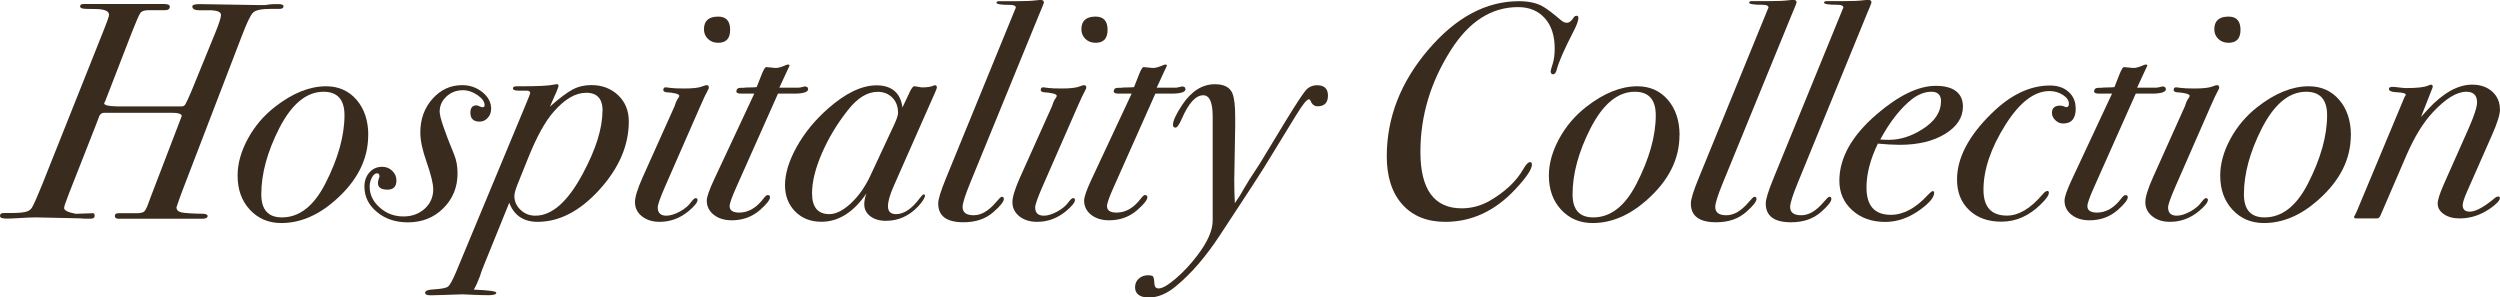
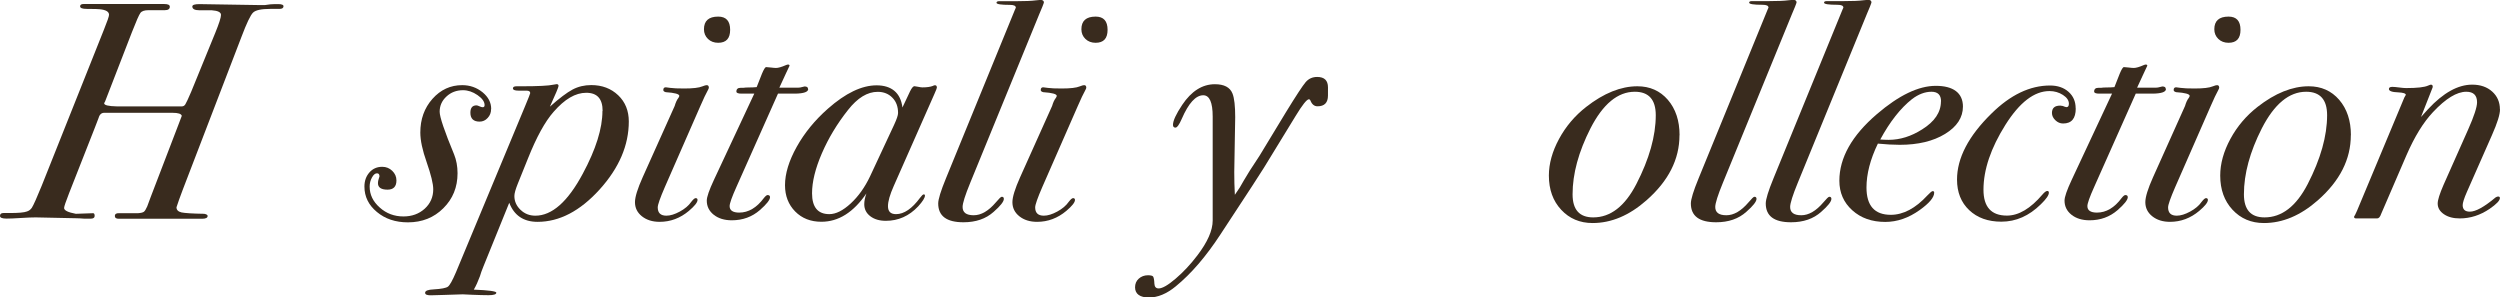
<svg xmlns="http://www.w3.org/2000/svg" id="Layer_2" data-name="Layer 2" viewBox="0 0 292.1 34.74">
  <defs>
    <style>
      .cls-1 {
        fill: #392b1e;
      }
    </style>
  </defs>
  <g id="ULC_first_page_-_slider" data-name="ULC first page - slider">
    <g>
      <path class="cls-1" d="m33.12.74c0,.2-.16.3-.47.3h-1.08c-1.03,0-1.7.14-2,.43-.3.29-.75,1.23-1.35,2.82l-6.88,17.91c-.31.82-.55,1.49-.72,2.02,0,.31.2.51.59.6.4.08,1.28.14,2.65.16.26.05.4.13.4.25,0,.22-.22.33-.65.33h-9.72c-.31,0-.47-.1-.47-.31,0-.25.17-.36.5-.34h2.2c.34-.02.56-.08.68-.16.12-.08.25-.29.4-.63.05-.14.18-.51.4-1.08l3.24-8.45c.1-.24.23-.59.4-1.05-.05-.24-.41-.36-1.08-.36h-7.99c-.34,0-.56.23-.68.68-.02.07-.16.42-.4,1.04l-3.02,7.68c-.38.98-.58,1.55-.58,1.72,0,.29.46.51,1.37.68l2.02-.07c.12,0,.18.11.18.32s-.16.32-.47.32h-.72c-.41-.03-.72-.05-.94-.05l-4.75-.1c-.41,0-.99.02-1.75.07s-1.31.07-1.67.07c-.5,0-.76-.1-.76-.31,0-.23.13-.34.4-.34h.76c1.01,0,1.67-.06,1.98-.18.24-.07.43-.22.58-.43.22-.36.6-1.22,1.15-2.57L12.13,3.5c.41-1.01.61-1.6.61-1.77,0-.36-.36-.58-1.08-.65-.12-.02-.62-.04-1.51-.04-.53,0-.79-.1-.79-.3,0-.18.13-.27.4-.27h9.07c.26,0,.38,0,.36,0,.43,0,.65.1.65.31,0,.27-.19.41-.58.41h-1.91c-.48,0-.8.11-.95.33-.16.22-.49.97-.99,2.25l-3.13,8.08c-.05.07-.08.15-.11.22,0,.22.49.34,1.48.36h7.6c.17,0,.31-.08.41-.25.11-.17.33-.65.67-1.44l2.84-6.95c.43-1.06.65-1.74.65-2.05s-.36-.49-1.08-.54h-1.44c-.55,0-.83-.15-.83-.44,0-.19.28-.28.83-.28l6.84.11h.83c.41-.07.78-.11,1.12-.11h.43c.41,0,.61.09.61.27Z" />
-       <path class="cls-1" d="m43.02,15.8c0,2.81-1.28,5.34-3.85,7.6-2.02,1.78-4.12,2.66-6.3,2.66-1.49,0-2.71-.52-3.67-1.55-.96-1.03-1.44-2.36-1.44-4,0-1.39.4-2.82,1.19-4.28s1.85-2.71,3.17-3.74c2.06-1.61,4.06-2.41,5.98-2.41,1.46,0,2.65.53,3.56,1.58.91,1.06,1.37,2.44,1.37,4.14Zm-2.77-2.34c0-1.82-.82-2.74-2.45-2.74-1.99,0-3.72,1.43-5.18,4.28-1.39,2.74-2.09,5.3-2.09,7.7,0,1.8.8,2.7,2.41,2.7,2.02,0,3.7-1.3,5.04-3.89,1.51-2.93,2.27-5.62,2.27-8.06Z" />
      <path class="cls-1" d="m57.38,12.74c0,.41-.13.76-.4,1.04-.26.29-.58.43-.94.43-.72,0-1.08-.35-1.08-1.04,0-.58.24-.86.72-.86.07,0,.19.04.34.11.16.07.28.11.38.11.14,0,.22-.08.22-.25,0-.4-.28-.79-.83-1.17-.55-.38-1.12-.57-1.69-.57-.77,0-1.42.25-1.94.74-.53.49-.79,1.08-.79,1.78,0,.6.56,2.26,1.69,4.99.26.65.4,1.38.4,2.19,0,1.63-.55,2.99-1.66,4.09-1.1,1.1-2.48,1.65-4.14,1.65-1.44,0-2.65-.4-3.62-1.21-.97-.8-1.46-1.79-1.46-2.97,0-.67.2-1.22.59-1.66s.89-.65,1.49-.65c.46,0,.85.16,1.17.47.32.31.49.68.49,1.12,0,.72-.35,1.08-1.04,1.08-.74,0-1.12-.25-1.12-.76,0-.17.03-.34.09-.5.06-.17.09-.26.09-.29,0-.24-.1-.36-.29-.36-.22,0-.41.16-.59.49-.18.32-.27.68-.27,1.06,0,.94.39,1.75,1.18,2.45.78.7,1.71,1.04,2.77,1.04.99,0,1.81-.3,2.48-.9.66-.6,1-1.36,1-2.27,0-.65-.26-1.7-.77-3.17-.49-1.39-.74-2.54-.74-3.46,0-1.56.47-2.87,1.42-3.94.95-1.07,2.11-1.6,3.47-1.6.91,0,1.7.28,2.38.83.67.55,1.01,1.2,1.01,1.94Z" />
      <path class="cls-1" d="m73.47,14.19c0,2.79-1.14,5.44-3.42,7.96-2.28,2.51-4.69,3.77-7.24,3.77-1.63,0-2.74-.74-3.31-2.23l-3.02,7.45c-.19.46-.32.83-.4,1.12-.22.6-.46,1.13-.72,1.58,1.75.07,2.63.19,2.63.36,0,.19-.3.29-.9.29-.53,0-1.18-.02-1.94-.05l-1.08-.05s-.19,0-.65.02c-.53.02-1.04.03-1.55.05l-1.44.04c-.5.02-.76-.07-.76-.29,0-.24.34-.37,1.01-.4.89-.05,1.44-.16,1.66-.32.22-.17.53-.73.94-1.69l8.06-19.37c.41-.98.61-1.5.61-1.55,0-.19-.14-.29-.43-.29h-.94c-.43,0-.65-.09-.65-.27,0-.16.14-.24.43-.24h.58c1.92,0,3.17-.06,3.74-.19.19-.04.31-.06.36-.06.14,0,.22.07.22.21s-.34.95-1.01,2.42c1.1-.98,1.99-1.65,2.65-2,.66-.35,1.39-.52,2.18-.52,1.27,0,2.32.4,3.15,1.19.83.79,1.24,1.82,1.24,3.07Zm-3.06-1.23c0-1.42-.64-2.12-1.91-2.12s-2.52.74-3.82,2.23c-1.01,1.15-2,2.96-2.99,5.44l-1.19,2.95c-.26.65-.4,1.13-.4,1.44,0,.62.24,1.16.72,1.62.48.46,1.06.68,1.73.68,1.94,0,3.79-1.63,5.54-4.9,1.54-2.86,2.3-5.3,2.3-7.34Z" />
      <path class="cls-1" d="m82.83,10.22c0,.07-.06.22-.18.43-.17.29-.44.87-.83,1.76l-4.14,9.45c-.55,1.27-.83,2.06-.83,2.37,0,.65.34.97,1.01.97.46,0,.98-.16,1.57-.48.59-.32,1.04-.7,1.35-1.15.22-.28.38-.42.5-.42.14,0,.22.07.22.21,0,.29-.34.71-1.01,1.28-1.01.85-2.15,1.28-3.42,1.28-.84,0-1.53-.22-2.07-.65-.54-.43-.81-.98-.81-1.65,0-.6.3-1.57.9-2.91l3.74-8.33c.12-.41.26-.72.43-.93.07-.1.11-.18.11-.25,0-.21-.53-.36-1.58-.43-.19-.05-.29-.13-.29-.25,0-.22.1-.32.29-.32.02,0,.2.02.54.07.34.05.88.07,1.62.07,1.01,0,1.72-.08,2.12-.25.24-.1.41-.14.5-.14.17,0,.25.1.25.29Zm2.48-6.73c0,1.01-.47,1.51-1.4,1.51-.48,0-.88-.15-1.19-.45-.31-.3-.47-.68-.47-1.13,0-.98.55-1.48,1.66-1.48.94,0,1.4.52,1.4,1.55Z" />
      <path class="cls-1" d="m94.43,10.4c0,.34-.5.52-1.51.54h-2.02l-4.86,10.91c-.53,1.18-.79,1.92-.79,2.23,0,.5.37.76,1.12.76,1.08,0,2.04-.57,2.88-1.7.19-.24.34-.35.43-.35.19,0,.29.08.29.25,0,.31-.4.82-1.19,1.51-.91.79-2,1.19-3.28,1.19-.86,0-1.57-.22-2.11-.65-.54-.43-.81-.98-.81-1.65,0-.43.28-1.23.83-2.41l4.72-10.09h-1.48c-.41,0-.61-.08-.61-.24,0-.3.17-.44.5-.44h.32c.12-.02.31-.04.58-.04.34,0,.66-.01.97-.04l.61-1.55c.22-.53.38-.79.5-.79s.31.02.56.05.45.05.59.05c.26,0,.65-.11,1.15-.33.1-.04.18-.07.25-.07.12,0,.18.05.18.14l-.4.85-.79,1.71h2.23c.12,0,.26-.02.43-.07s.26-.07.29-.07c.26,0,.4.1.4.29Z" />
      <path class="cls-1" d="m109.47,10.22c0,.07-.1.32-.29.75l-4.75,10.75c-.46,1.03-.68,1.82-.68,2.37,0,.62.31.93.94.93.94,0,1.87-.64,2.81-1.91.19-.26.34-.4.43-.4s.14.05.14.14c0,.26-.26.68-.79,1.26-1.06,1.13-2.32,1.69-3.78,1.69-.74,0-1.35-.18-1.82-.54-.47-.36-.7-.83-.7-1.4,0-.36.08-.78.25-1.26-1.51,2.21-3.26,3.31-5.26,3.31-1.25,0-2.27-.4-3.06-1.2-.79-.8-1.19-1.83-1.19-3.07,0-1.36.46-2.86,1.37-4.49s2.12-3.11,3.64-4.45c2.06-1.82,3.96-2.73,5.69-2.73s2.81.86,3.02,2.59l.9-1.91c.19-.38.36-.58.5-.58.05,0,.19.02.43.07.24.05.41.07.5.07.53,0,.94-.06,1.22-.17.1-.06.18-.08.25-.08.14,0,.22.08.22.25Zm-4.54,2.98c0-.74-.22-1.34-.67-1.79-.44-.45-1.01-.68-1.71-.68-1.2,0-2.35.7-3.46,2.11-1.27,1.6-2.29,3.29-3.06,5.07-.77,1.78-1.15,3.34-1.15,4.67,0,1.62.67,2.44,2.02,2.44.77,0,1.6-.42,2.5-1.25s1.65-1.89,2.25-3.15l2.81-6.02c.31-.67.47-1.13.47-1.4Z" />
      <path class="cls-1" d="m121.97.29s-.06.22-.18.5c-.07.19-.19.48-.36.86l-8.06,19.69c-.6,1.46-.9,2.41-.9,2.84,0,.65.43.97,1.3.97s1.73-.5,2.59-1.51c.36-.43.59-.65.68-.65.17,0,.25.08.25.25,0,.31-.4.82-1.19,1.51-.91.82-2.09,1.22-3.53,1.22-1.97,0-2.95-.73-2.95-2.2,0-.48.3-1.46.9-2.92L118.58,1.15c.07-.14.11-.23.11-.25,0-.22-.23-.33-.68-.33-1.06,0-1.58-.08-1.58-.25,0-.12.11-.18.32-.18h1.98c1.03,0,1.8-.03,2.3-.1.26-.03.44-.05.54-.05.26,0,.4.1.4.29Z" />
      <path class="cls-1" d="m126.93,10.22c0,.07-.06.22-.18.43-.17.29-.44.87-.83,1.76l-4.14,9.45c-.55,1.27-.83,2.06-.83,2.37,0,.65.34.97,1.01.97.46,0,.98-.16,1.57-.48.59-.32,1.04-.7,1.35-1.15.22-.28.38-.42.5-.42.14,0,.22.07.22.21,0,.29-.34.71-1.01,1.28-1.01.85-2.15,1.28-3.42,1.28-.84,0-1.53-.22-2.07-.65-.54-.43-.81-.98-.81-1.65,0-.6.3-1.57.9-2.91l3.74-8.33c.12-.41.26-.72.43-.93.07-.1.11-.18.11-.25,0-.21-.53-.36-1.58-.43-.19-.05-.29-.13-.29-.25,0-.22.1-.32.29-.32.02,0,.2.02.54.07.34.05.88.07,1.62.07,1.01,0,1.72-.08,2.12-.25.24-.1.41-.14.5-.14.17,0,.25.1.25.29Zm2.48-6.73c0,1.01-.47,1.51-1.4,1.51-.48,0-.88-.15-1.19-.45-.31-.3-.47-.68-.47-1.13,0-.98.55-1.48,1.66-1.48.94,0,1.4.52,1.4,1.55Z" />
-       <path class="cls-1" d="m138.52,10.4c0,.34-.5.52-1.51.54h-2.02l-4.86,10.91c-.53,1.18-.79,1.92-.79,2.23,0,.5.37.76,1.12.76,1.08,0,2.04-.57,2.88-1.7.19-.24.34-.35.43-.35.19,0,.29.08.29.25,0,.31-.4.82-1.19,1.51-.91.79-2,1.19-3.28,1.19-.86,0-1.57-.22-2.11-.65-.54-.43-.81-.98-.81-1.65,0-.43.28-1.23.83-2.41l4.72-10.09h-1.48c-.41,0-.61-.08-.61-.24,0-.3.17-.44.5-.44h.32c.12-.02.31-.04.58-.04.34,0,.66-.01.97-.04l.61-1.55c.22-.53.38-.79.5-.79s.31.02.56.05.45.05.59.05c.26,0,.65-.11,1.15-.33.1-.04.18-.07.25-.07.12,0,.18.05.18.14l-.4.85-.79,1.71h2.23c.12,0,.26-.02.43-.07s.26-.07.29-.07c.26,0,.4.1.4.29Z" />
-       <path class="cls-1" d="m155.16,11.16c0,.84-.41,1.26-1.22,1.26-.38,0-.66-.23-.83-.68-.05-.1-.11-.14-.18-.14-.24,0-.76.65-1.55,1.95l-3.71,6.06c-.14.26-1.84,2.86-5.08,7.79-1.68,2.57-3.42,4.59-5.22,6.06-1.06.87-2.1,1.3-3.13,1.3s-1.62-.4-1.62-1.19c0-.41.14-.75.43-1.01s.65-.4,1.08-.4c.31,0,.51.05.59.14.08.1.14.38.16.86.02.36.19.54.5.54.43,0,1.09-.38,1.99-1.15.9-.77,1.74-1.67,2.53-2.71,1.19-1.56,1.79-2.92,1.79-4.07v-12.15c0-1.66-.37-2.49-1.1-2.49-.88,0-1.72.92-2.52,2.77-.29.67-.54,1.01-.73,1.01s-.29-.11-.29-.32c0-.48.36-1.26,1.08-2.34,1.08-1.61,2.35-2.41,3.82-2.41,1.08,0,1.76.36,2.05,1.08.22.55.32,1.48.32,2.77v.97l-.11,6.41c0,.89.02,1.78.07,2.66l.58-.86c.24-.43.62-1.08,1.15-1.94l1.15-1.76,3.1-5.11c1.18-1.92,1.94-3.08,2.29-3.49.35-.41.8-.61,1.35-.61.84,0,1.26.41,1.26,1.22Z" />
-       <path class="cls-1" d="m184.42,2.09c0,.31-.18.82-.54,1.51-1.1,2.14-1.76,3.64-1.98,4.5-.1.38-.24.58-.43.58s-.29-.12-.29-.36c0-.07.08-.37.25-.9.14-.46.22-1.04.22-1.76,0-1.49-.38-2.66-1.15-3.53-.77-.86-1.81-1.3-3.13-1.3-3.12,0-5.75,1.69-7.88,5.07-2.35,3.71-3.53,7.66-3.53,11.83,0,4.41,1.61,6.61,4.82,6.61,1.15,0,2.23-.29,3.24-.86,1.82-1.05,3.14-2.29,3.96-3.72.31-.55.58-.82.79-.82.14,0,.22.1.22.29,0,.55-.67,1.54-2.02,2.97-2.35,2.48-5.05,3.72-8.1,3.72-2.14,0-3.81-.68-5.02-2.03-1.21-1.35-1.82-3.23-1.82-5.63,0-4.5,1.61-8.65,4.84-12.44,3.23-3.79,6.76-5.68,10.6-5.68,1.06,0,1.94.18,2.66.54.5.26,1.25.82,2.23,1.66.24.22.48.32.72.32.29,0,.56-.23.83-.68.1-.1.19-.14.29-.14.14,0,.22.08.22.25Z" />
+       <path class="cls-1" d="m155.16,11.16c0,.84-.41,1.26-1.22,1.26-.38,0-.66-.23-.83-.68-.05-.1-.11-.14-.18-.14-.24,0-.76.65-1.55,1.95l-3.71,6.06c-.14.26-1.84,2.86-5.08,7.79-1.68,2.57-3.42,4.59-5.22,6.06-1.06.87-2.1,1.3-3.13,1.3s-1.62-.4-1.62-1.19c0-.41.14-.75.43-1.01s.65-.4,1.08-.4c.31,0,.51.05.59.14.08.1.14.38.16.86.02.36.19.54.5.54.43,0,1.09-.38,1.99-1.15.9-.77,1.74-1.67,2.53-2.71,1.19-1.56,1.79-2.92,1.79-4.07v-12.15c0-1.66-.37-2.49-1.1-2.49-.88,0-1.72.92-2.52,2.77-.29.67-.54,1.01-.73,1.01s-.29-.11-.29-.32c0-.48.36-1.26,1.08-2.34,1.08-1.61,2.35-2.41,3.82-2.41,1.08,0,1.76.36,2.05,1.08.22.55.32,1.48.32,2.77l-.11,6.41c0,.89.02,1.78.07,2.66l.58-.86c.24-.43.62-1.08,1.15-1.94l1.15-1.76,3.1-5.11c1.18-1.92,1.94-3.08,2.29-3.49.35-.41.8-.61,1.35-.61.84,0,1.26.41,1.26,1.22Z" />
      <path class="cls-1" d="m196.23,15.8c0,2.81-1.28,5.34-3.85,7.6-2.02,1.78-4.12,2.66-6.3,2.66-1.49,0-2.71-.52-3.67-1.55-.96-1.03-1.44-2.36-1.44-4,0-1.39.4-2.82,1.19-4.28s1.85-2.71,3.17-3.74c2.06-1.61,4.06-2.41,5.98-2.41,1.46,0,2.65.53,3.56,1.58.91,1.06,1.37,2.44,1.37,4.14Zm-2.77-2.34c0-1.82-.82-2.74-2.45-2.74-1.99,0-3.72,1.43-5.18,4.28-1.39,2.74-2.09,5.3-2.09,7.7,0,1.8.8,2.7,2.41,2.7,2.02,0,3.7-1.3,5.04-3.89,1.51-2.93,2.27-5.62,2.27-8.06Z" />
      <path class="cls-1" d="m209.91.29s-.06.22-.18.5c-.07.19-.19.48-.36.86l-8.06,19.69c-.6,1.46-.9,2.41-.9,2.84,0,.65.43.97,1.3.97s1.73-.5,2.59-1.51c.36-.43.59-.65.68-.65.17,0,.25.08.25.25,0,.31-.4.82-1.19,1.51-.91.82-2.09,1.22-3.53,1.22-1.97,0-2.95-.73-2.95-2.2,0-.48.3-1.46.9-2.92l8.06-19.71c.07-.14.11-.23.11-.25,0-.22-.23-.33-.68-.33-1.06,0-1.58-.08-1.58-.25,0-.12.11-.18.32-.18h1.98c1.03,0,1.8-.03,2.3-.1.26-.03.44-.05.54-.05.26,0,.4.1.4.29Z" />
      <path class="cls-1" d="m218.66.29s-.06.22-.18.5c-.07.19-.19.48-.36.86l-8.06,19.69c-.6,1.46-.9,2.41-.9,2.84,0,.65.43.97,1.3.97s1.73-.5,2.59-1.51c.36-.43.59-.65.68-.65.17,0,.25.08.25.25,0,.31-.4.82-1.19,1.51-.91.82-2.09,1.22-3.53,1.22-1.97,0-2.95-.73-2.95-2.2,0-.48.3-1.46.9-2.92l8.06-19.71c.07-.14.11-.23.11-.25,0-.22-.23-.33-.68-.33-1.06,0-1.58-.08-1.58-.25,0-.12.11-.18.32-.18h1.98c1.03,0,1.8-.03,2.3-.1.26-.03.44-.05.54-.05.26,0,.4.1.4.29Z" />
      <path class="cls-1" d="m229.35,12.44c0,1.29-.7,2.36-2.09,3.21-1.39.85-3.16,1.27-5.29,1.27-.77,0-1.62-.05-2.56-.14-.89,1.84-1.33,3.55-1.33,5.13,0,2.13.95,3.19,2.84,3.19,1.46,0,2.89-.76,4.28-2.27.31-.33.52-.5.61-.5.12,0,.18.06.18.18,0,.55-.56,1.22-1.69,2.03-1.3.93-2.64,1.39-4.03,1.39-1.56,0-2.84-.45-3.85-1.36-1.01-.91-1.51-2.06-1.51-3.45,0-2.68,1.46-5.28,4.39-7.79,2.57-2.2,4.86-3.3,6.88-3.3s3.17.81,3.17,2.44Zm-2.56-.6c0-.74-.37-1.12-1.12-1.12s-1.52.29-2.27.86c-1.34,1.06-2.58,2.63-3.71,4.72.29.02.61.04.97.04,1.34,0,2.65-.41,3.92-1.22,1.46-.91,2.2-2,2.2-3.28Z" />
      <path class="cls-1" d="m242.53,12.67c0,1.18-.49,1.76-1.48,1.76-.34,0-.64-.13-.9-.38-.26-.25-.4-.53-.4-.85,0-.58.32-.86.97-.86l.29.04c.17.07.31.12.43.14.19,0,.29-.13.29-.4,0-.38-.23-.73-.7-1.03-.47-.3-.99-.45-1.57-.45-1.78,0-3.49,1.32-5.15,3.95-1.7,2.71-2.56,5.23-2.56,7.58,0,2.01.91,3.02,2.74,3.02,1.37,0,2.75-.82,4.14-2.45.24-.28.43-.43.58-.43.12,0,.18.07.18.21,0,.29-.31.74-.94,1.35-1.37,1.35-2.9,2.03-4.61,2.03-1.56,0-2.81-.45-3.76-1.35-.95-.9-1.42-2.09-1.42-3.57,0-2.51,1.34-5.09,4.03-7.72,2.21-2.18,4.49-3.27,6.84-3.27.89,0,1.61.25,2.16.74.55.49.83,1.13.83,1.93Z" />
      <path class="cls-1" d="m253.07,10.4c0,.34-.5.52-1.51.54h-2.02l-4.86,10.91c-.53,1.18-.79,1.92-.79,2.23,0,.5.37.76,1.12.76,1.08,0,2.04-.57,2.88-1.7.19-.24.34-.35.43-.35.19,0,.29.08.29.25,0,.31-.4.82-1.19,1.51-.91.79-2,1.19-3.28,1.19-.86,0-1.57-.22-2.11-.65-.54-.43-.81-.98-.81-1.65,0-.43.28-1.23.83-2.41l4.72-10.09h-1.48c-.41,0-.61-.08-.61-.24,0-.3.17-.44.5-.44h.32c.12-.02.31-.04.58-.04.34,0,.66-.01.97-.04l.61-1.55c.22-.53.38-.79.5-.79s.31.02.56.05.45.05.59.05c.26,0,.65-.11,1.15-.33.1-.04.18-.07.25-.07.12,0,.18.05.18.14l-.4.85-.79,1.71h2.23c.12,0,.26-.02.43-.07s.26-.07.29-.07c.26,0,.4.1.4.29Z" />
      <path class="cls-1" d="m259.3,10.22c0,.07-.06.22-.18.43-.17.29-.44.87-.83,1.76l-4.14,9.45c-.55,1.27-.83,2.06-.83,2.37,0,.65.34.97,1.01.97.46,0,.98-.16,1.57-.48.59-.32,1.04-.7,1.35-1.15.22-.28.38-.42.5-.42.14,0,.22.07.22.21,0,.29-.34.71-1.01,1.28-1.01.85-2.15,1.28-3.42,1.28-.84,0-1.53-.22-2.07-.65-.54-.43-.81-.98-.81-1.65,0-.6.3-1.57.9-2.91l3.74-8.33c.12-.41.26-.72.43-.93.07-.1.11-.18.11-.25,0-.21-.53-.36-1.58-.43-.19-.05-.29-.13-.29-.25,0-.22.1-.32.29-.32.02,0,.2.02.54.07.34.05.88.07,1.62.07,1.01,0,1.72-.08,2.12-.25.24-.1.41-.14.5-.14.17,0,.25.1.25.29Zm2.48-6.73c0,1.01-.47,1.51-1.4,1.51-.48,0-.88-.15-1.19-.45-.31-.3-.47-.68-.47-1.13,0-.98.55-1.48,1.66-1.48.94,0,1.4.52,1.4,1.55Z" />
      <path class="cls-1" d="m274.67,15.8c0,2.81-1.28,5.34-3.85,7.6-2.02,1.78-4.12,2.66-6.3,2.66-1.49,0-2.71-.52-3.67-1.55-.96-1.03-1.44-2.36-1.44-4,0-1.39.4-2.82,1.19-4.28s1.85-2.71,3.17-3.74c2.06-1.61,4.06-2.41,5.98-2.41,1.46,0,2.65.53,3.56,1.58.91,1.06,1.37,2.44,1.37,4.14Zm-2.77-2.34c0-1.82-.82-2.74-2.45-2.74-1.99,0-3.72,1.43-5.18,4.28-1.39,2.74-2.09,5.3-2.09,7.7,0,1.8.8,2.7,2.41,2.7,2.02,0,3.7-1.3,5.04-3.89,1.51-2.93,2.27-5.62,2.27-8.06Z" />
      <path class="cls-1" d="m292.1,12.79c0,.58-.31,1.58-.94,3l-2.92,6.62c-.34.77-.5,1.29-.5,1.56,0,.51.28.76.84.76.68,0,1.68-.55,3-1.66.12-.07.22-.11.29-.11.15,0,.22.06.22.18,0,.29-.4.71-1.2,1.26-1.09.74-2.25,1.12-3.49,1.12-.75,0-1.37-.16-1.85-.49s-.73-.74-.73-1.25c0-.41.23-1.13.68-2.17l2.88-6.48c.7-1.57,1.04-2.63,1.04-3.18,0-.82-.42-1.23-1.26-1.23-1.1,0-2.4.79-3.89,2.38-1.13,1.2-2.16,2.88-3.1,5.04l-2.95,6.84c-.12.36-.28.54-.47.54h-2.45c-.17,0-.25-.06-.25-.18,0-.05.04-.12.11-.21l.25-.54,5.51-13.19c.07-.12.13-.23.18-.32-.02-.17-.32-.26-.9-.29-.72-.02-1.08-.16-1.08-.39,0-.17.13-.25.4-.25.17,0,.43.02.79.07.36.05.64.07.83.07,1.3,0,2.15-.1,2.56-.29.17-.07.28-.11.32-.11.14,0,.22.07.22.22,0,.07-.01.13-.04.18l-1.33,3.38c.19-.22.47-.53.83-.92,1.78-1.91,3.49-2.86,5.15-2.86.96,0,1.74.27,2.34.81.6.54.9,1.24.9,2.08Z" />
    </g>
  </g>
</svg>